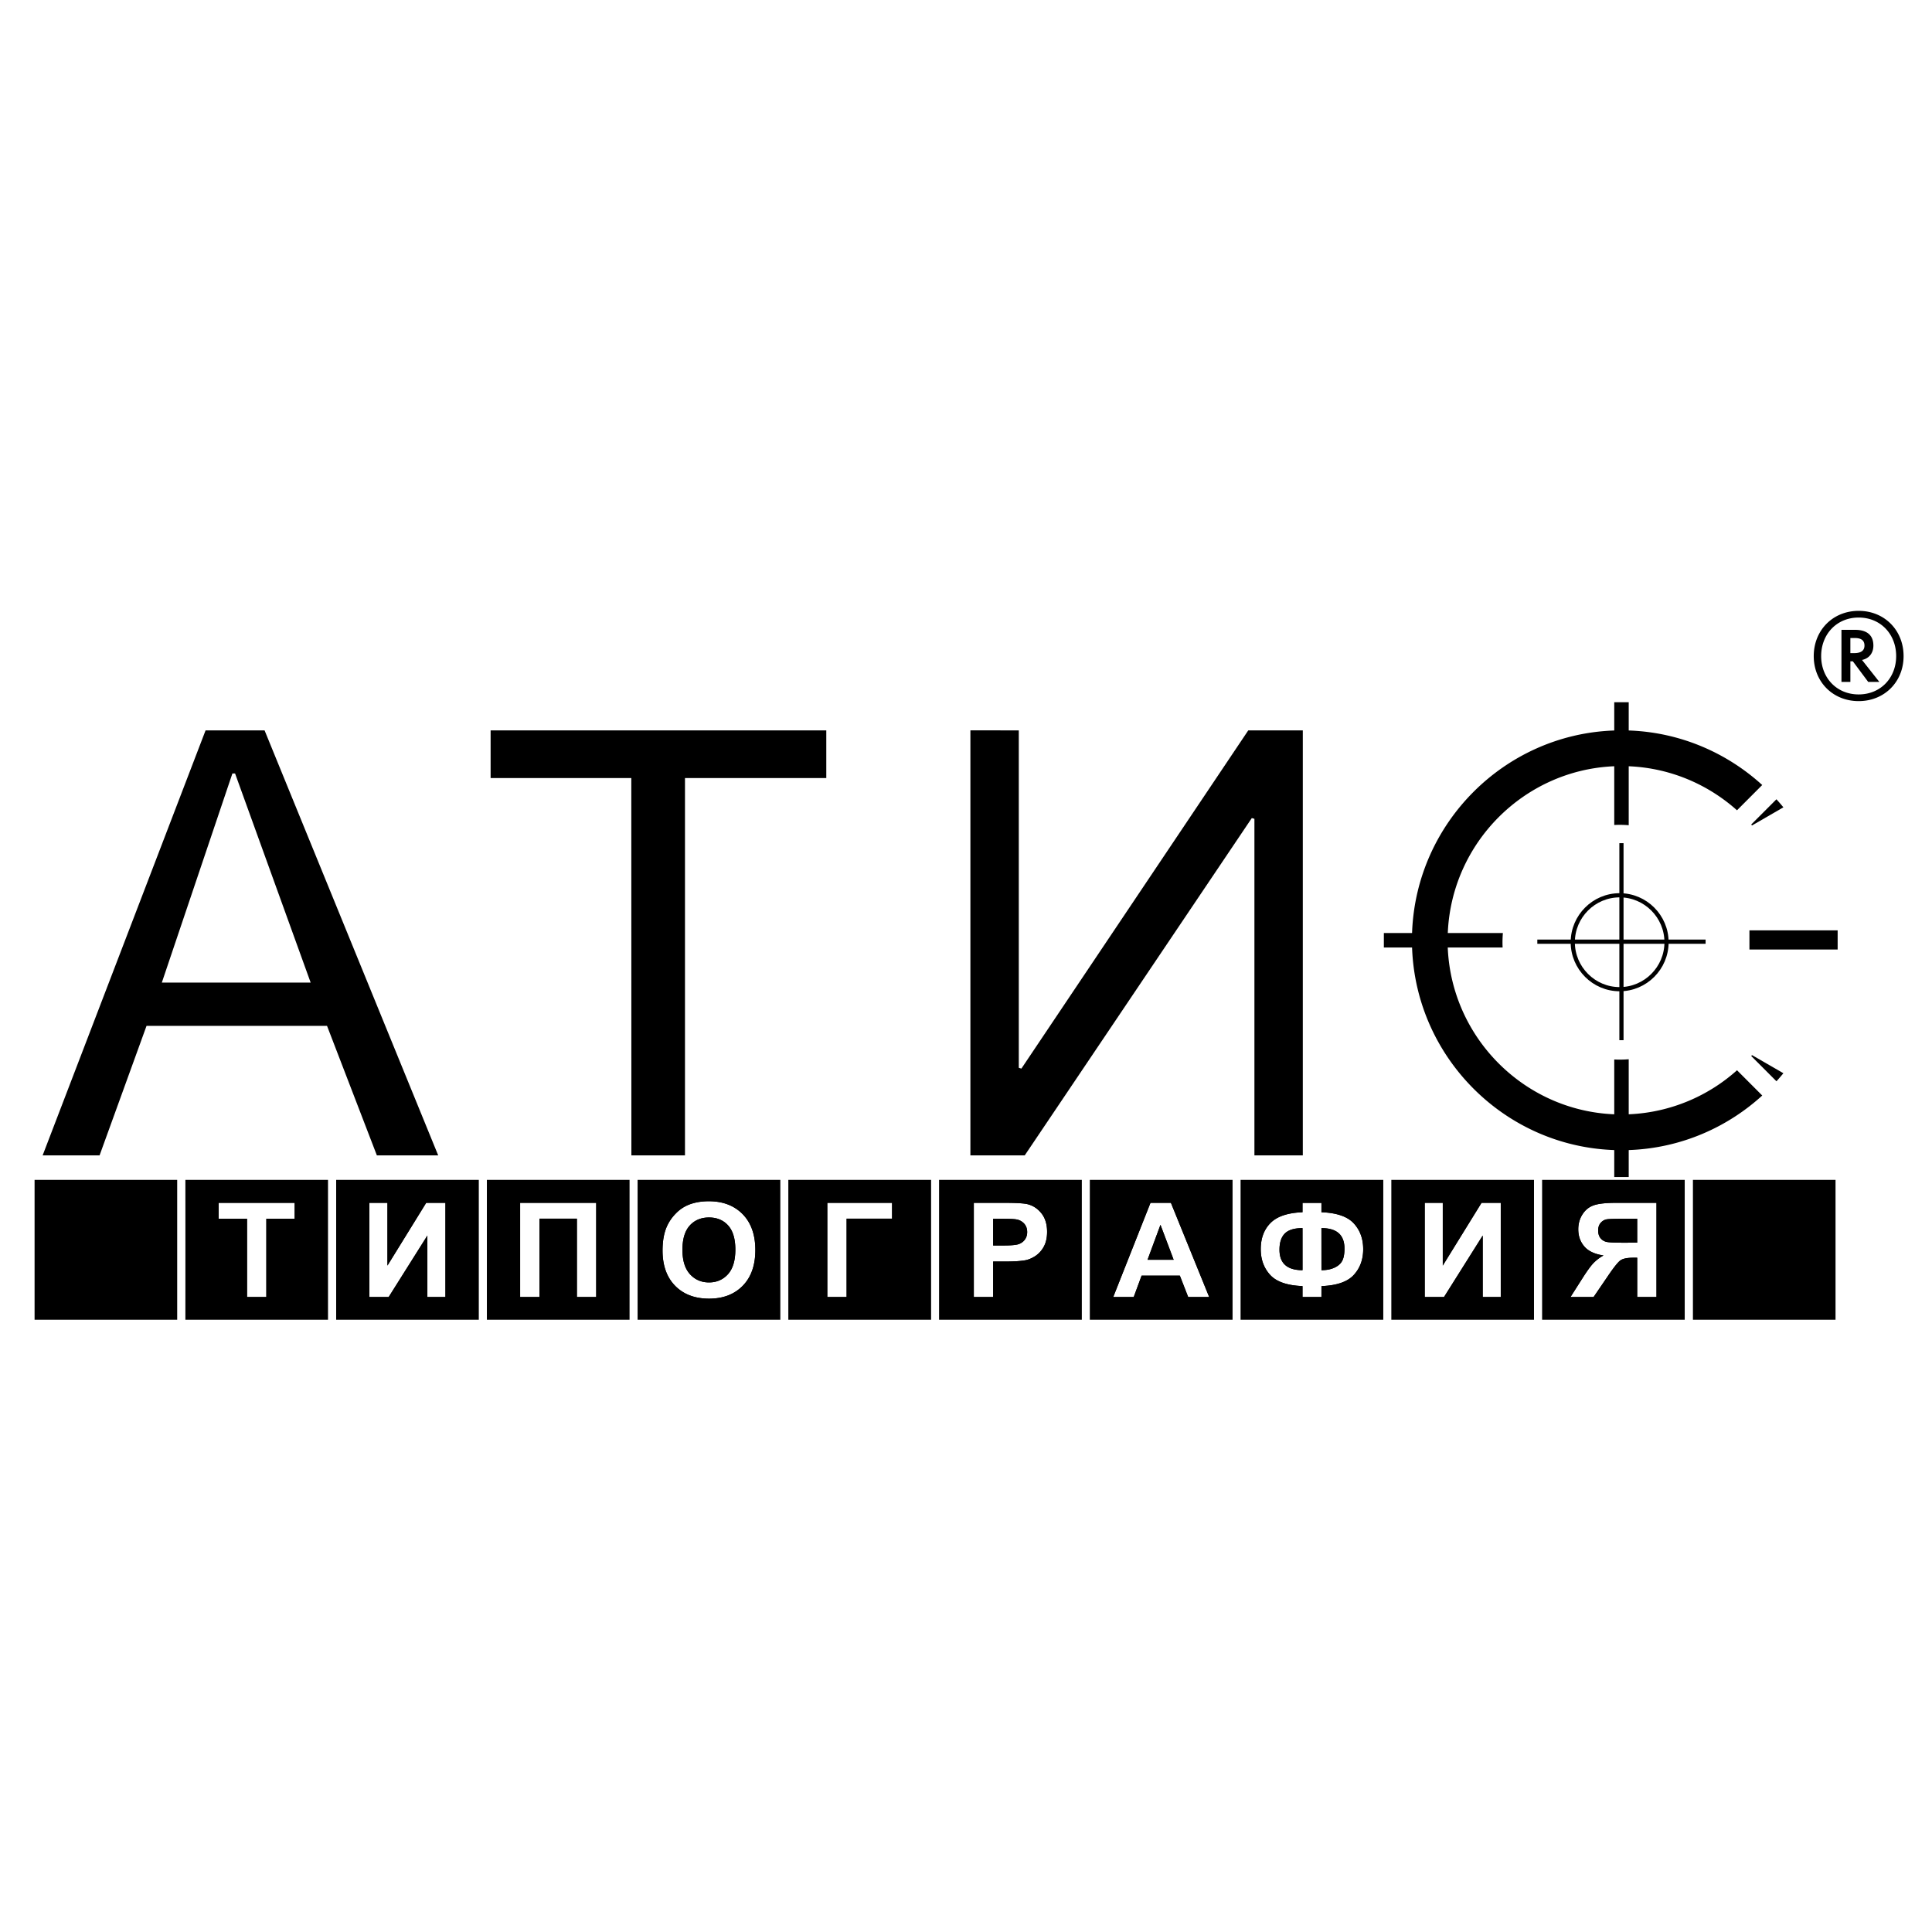
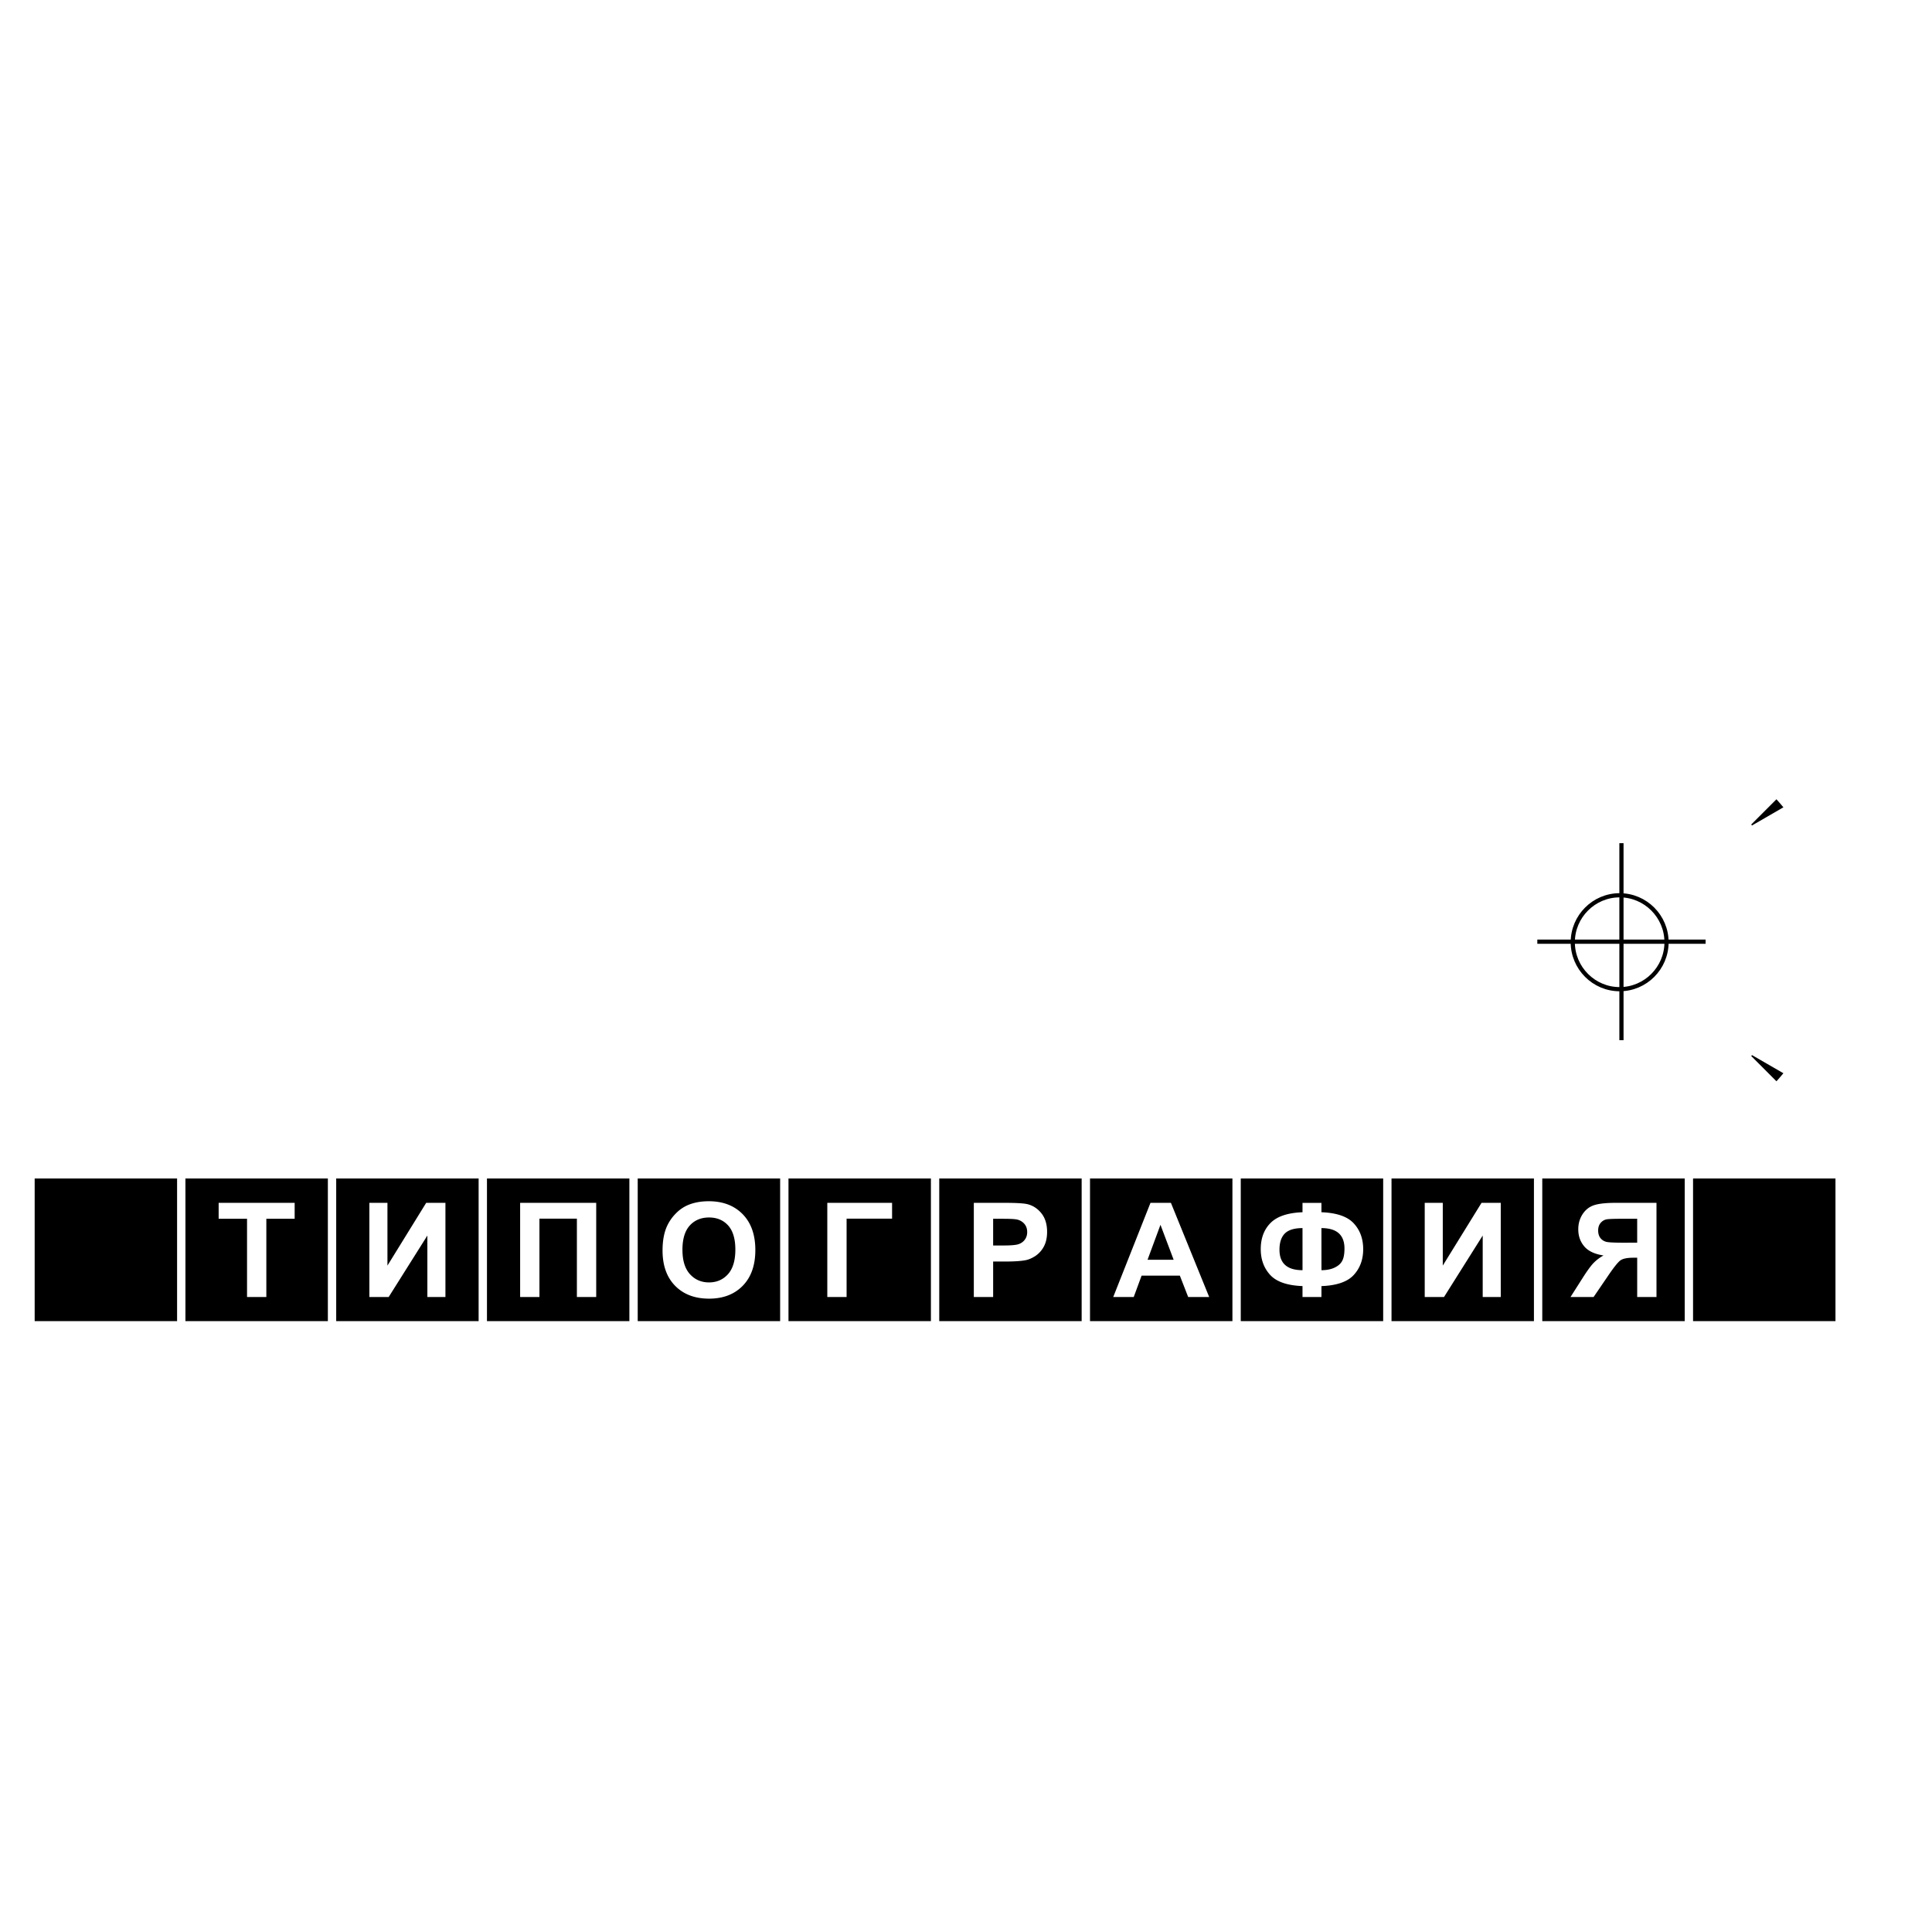
<svg xmlns="http://www.w3.org/2000/svg" width="2500" height="2500" viewBox="0 0 192.756 192.756">
-   <path fill-rule="evenodd" clip-rule="evenodd" fill="#fff" d="M0 0h192.756v192.756H0V0z" />
  <path d="M163.342 123.982l-1.428.002c-.793 0-1.32-.025-1.578-.07a1.082 1.082 0 0 1-.637-.363c-.166-.197-.25-.457-.25-.787 0-.314.084-.572.258-.768.176-.197.385-.312.621-.348.242-.033.748-.051 1.51-.051h1.504v2.385zm1.926 5.422v-9.396h-4.055c-.953 0-1.672.074-2.15.227-.48.152-.869.451-1.16.893s-.438.949-.438 1.521c0 .66.195 1.227.59 1.695.396.473 1.037.779 1.928.914a4.21 4.21 0 0 0-1.027.785c-.275.293-.643.805-1.102 1.531l-1.164 1.83h2.303l1.393-2.041c.604-.895 1.033-1.434 1.279-1.611.25-.18.682-.268 1.287-.268h.391v3.92h1.925zm-23.123-9.398l1.801.002v6.26l3.867-6.26h1.918v9.396h-1.801v-6.133l-3.861 6.133h-1.924v-9.398zm-12.192 6.721l-.002-4.199c-.811 0-1.398.18-1.756.531-.359.359-.541.9-.541 1.623 0 1.363.766 2.045 2.297 2.045h.002zm1.889 0c.502 0 .934-.082 1.295-.25.361-.166.621-.391.771-.674.154-.281.23-.695.23-1.236 0-1.357-.768-2.039-2.299-2.039l.003 4.199zm0 1.582l-.002 1.096h-1.889v-1.092c-1.521-.057-2.598-.43-3.225-1.113-.627-.686-.941-1.545-.941-2.574 0-1.086.328-1.959.982-2.615s1.717-1.01 3.184-1.066v-.93h1.889v.93c1.514.057 2.588.424 3.219 1.104s.947 1.541.947 2.584c0 1.033-.316 1.891-.945 2.574-.627.68-1.703 1.051-3.221 1.107l.002-.005zm-14.746-2.621l-1.316-3.488-1.289 3.488h2.605zm3.545 3.716h-2.096l-.83-2.131h-3.818l-.785 2.131h-2.045l3.717-9.396h2.039l3.818 9.396zm-21.555-7.806v2.664h1.055c.758 0 1.268-.047 1.521-.145.258-.1.459-.252.604-.463.146-.207.217-.453.217-.73 0-.342-.102-.621-.303-.844a1.346 1.346 0 0 0-.777-.42c-.229-.041-.693-.062-1.387-.062h-.93zm-1.928 7.806v-9.396h3.092c1.174 0 1.936.047 2.291.141.547.141 1.004.451 1.375.92.367.471.553 1.086.553 1.83 0 .578-.107 1.062-.318 1.457a2.605 2.605 0 0 1-.811.926c-.33.223-.664.373-1 .445-.457.088-1.127.135-1.998.135h-1.256v3.543h-1.928v-.001zm-14.618-9.398l6.463.002v1.576h-4.538v7.82H82.54v-9.398zm-14.451 4.693c0 1.064.248 1.875.746 2.424.499.549 1.135.824 1.902.824.767 0 1.398-.273 1.89-.816.492-.547.739-1.367.739-2.455 0-1.076-.241-1.881-.719-2.41-.478-.531-1.118-.797-1.91-.797-.793 0-1.437.27-1.922.805-.484.537-.728 1.346-.728 2.428l.002-.003zm-1.986.065c0-.955.145-1.76.436-2.41.217-.479.515-.91.89-1.287a3.707 3.707 0 0 1 1.232-.848c.595-.246 1.282-.371 2.058-.371 1.405 0 2.529.43 3.374 1.287.843.861 1.267 2.055 1.267 3.584 0 1.518-.419 2.705-1.255 3.561-.837.857-1.958 1.287-3.359 1.287-1.418 0-2.547-.428-3.383-1.277-.841-.854-1.26-2.028-1.26-3.526zm-14.209-4.758l7.59.002v9.396h-1.928v-7.82H53.82v7.82h-1.926v-9.398zm-15.041 0l1.803.002v6.26l3.865-6.26h1.92v9.396h-1.802v-6.133l-3.861 6.133h-1.925v-9.398zm-12.206 9.398v-7.807h-2.832v-1.59h7.583v1.59h-2.825v7.807h-1.926zM3.459 117.576h14.209v14.234H3.459v-14.234zm15.041 0h14.211v14.234H18.5c.002-4.744.002-9.49 0-14.234zm15.043 0h14.209v14.234H33.543v-14.234zm15.041 0h14.209v14.234H48.584v-14.234zm15.041 0h14.209v14.234H63.625v-14.234zm15.042 0h14.21v14.234h-14.21v-14.234zm15.042 0h14.208v14.234H93.709v-14.234zm15.041 0h14.209v14.234H108.75v-14.234zm15.041 0H138v14.234h-14.209v-14.234zm15.041 0h14.209v14.234h-14.209v-14.234zm15.041 0h14.211v14.234h-14.211v-14.234zm15.043 0h14.209v14.234h-14.209v-14.234z" fill-rule="evenodd" clip-rule="evenodd" />
  <path d="M174.77 82.537l3.375-1.951a22.533 22.533 0 0 0-.904-1.047l-2.719 2.721c.085.092.167.185.248.277zM174.525 105.363l2.717 2.721c.311-.336.611-.686.902-1.047l-3.375-1.949c-.08.094-.162.185-.244.275z" fill-rule="evenodd" clip-rule="evenodd" stroke="#fff" stroke-width=".283" stroke-miterlimit="2.613" />
-   <path d="M162.639 111.025v-5.498a11.68 11.68 0 0 1-1.045.051c-.229 0-.457-.01-.682-.023v5.471c-8.793-.436-15.883-7.539-16.322-16.351l5.475-.001c-.012-.221-.02-.443-.02-.667 0-.357.02-.709.051-1.059h-5.502c.436-8.809 7.525-15.913 16.318-16.351v5.861c.225-.013.453-.022.682-.022.352 0 .699.019 1.045.05v-5.888c4.09.204 7.811 1.85 10.666 4.441l2.717-2.722c-3.557-3.284-8.236-5.362-13.383-5.573v-2.825h-1.727v2.827c-10.908.442-19.725 9.273-20.166 20.202h-2.82v1.726h2.82c.445 10.929 9.258 19.761 20.166 20.205v2.824h1.727v-2.824c5.146-.209 9.83-2.287 13.385-5.574l-2.717-2.721a17.115 17.115 0 0 1-10.668 4.441z" fill-rule="evenodd" clip-rule="evenodd" stroke="#fff" stroke-width=".283" stroke-miterlimit="2.613" />
-   <path fill-rule="evenodd" clip-rule="evenodd" stroke="#fff" stroke-width=".283" stroke-miterlimit="2.613" d="M174.4 92.68h9.084v2.196H174.4V92.68zM96.675 72.723l5.112.008v33.804l22.676-33.804h5.66v42.685h-5.111v-33.72l-22.7 33.72h-5.637V72.723zM62.852 115.416l-.008-37.649H48.807v-5.036h33.774v5.036H68.482v37.649h-5.63zM16.344 97.889h14.448L23.32 77.217l-6.976 20.672zM4.047 115.416l16.365-42.685h6.081l17.438 42.685h-6.427l-4.973-12.924H14.719l-4.686 12.924H4.047z" />
  <path d="M161.594 89.322c2.576 0 4.676 2.104 4.676 4.684s-2.1 4.685-4.676 4.685c-2.574 0-4.678-2.105-4.678-4.685 0-2.58 2.104-4.684 4.678-4.684m.179-5.2v19.657m-8.394-9.827h16.789" fill="none" stroke="#000" stroke-width=".417" stroke-miterlimit="2.613" />
-   <path d="M185.439 61.613c2.197 0 3.742 1.67 3.742 3.847 0 2.165-1.545 3.823-3.742 3.823s-3.742-1.658-3.742-3.823c0-2.177 1.545-3.847 3.742-3.847zm0-.668c-2.58 0-4.482 1.942-4.482 4.515 0 2.561 1.902 4.49 4.482 4.49s4.482-1.93 4.482-4.49c.001-2.573-1.901-4.515-4.482-4.515zm-1.716 1.893v5.195h.889V65.98h.248l1.531 2.053h1.111l-1.729-2.189c.666-.136 1.135-.643 1.135-1.435 0-1.472-1.283-1.571-1.852-1.571h-1.333zm.888.816h.359c.334 0 1.049 0 1.049.754 0 .717-.703.755-1.074.755h-.334v-1.509zM163.342 123.982l-1.428.002c-.793 0-1.32-.025-1.578-.07a1.082 1.082 0 0 1-.637-.363c-.166-.197-.25-.457-.25-.787 0-.314.084-.572.258-.768.176-.197.385-.312.621-.348.242-.033.748-.051 1.51-.051h1.504v2.385zm1.926 5.422v-9.396h-4.055c-.953 0-1.672.074-2.15.227-.48.152-.869.451-1.16.893s-.438.949-.438 1.521c0 .66.195 1.227.59 1.695.396.473 1.037.779 1.928.914a4.21 4.21 0 0 0-1.027.785c-.275.293-.643.805-1.102 1.531l-1.164 1.83h2.303l1.393-2.041c.604-.895 1.033-1.434 1.279-1.611.25-.18.682-.268 1.287-.268h.391v3.92h1.925zm-23.123-9.398l1.801.002v6.26l3.867-6.26h1.918v9.396h-1.801v-6.133l-3.861 6.133h-1.924v-9.398zm-12.192 6.721l-.002-4.199c-.811 0-1.398.18-1.756.531-.359.359-.541.9-.541 1.623 0 1.363.766 2.045 2.297 2.045h.002zm1.889 0c.502 0 .934-.082 1.295-.25.361-.166.621-.391.771-.674.154-.281.23-.695.23-1.236 0-1.357-.768-2.039-2.299-2.039l.003 4.199zm0 1.582l-.002 1.096h-1.889v-1.092c-1.521-.057-2.598-.43-3.225-1.113-.627-.686-.941-1.545-.941-2.574 0-1.086.328-1.959.982-2.615s1.717-1.01 3.184-1.066v-.93h1.889v.93c1.514.057 2.588.424 3.219 1.104s.947 1.541.947 2.584c0 1.033-.316 1.891-.945 2.574-.627.68-1.703 1.051-3.221 1.107l.002-.005zm-14.746-2.621l-1.316-3.488-1.289 3.488h2.605zm3.545 3.716h-2.096l-.83-2.131h-3.818l-.785 2.131h-2.045l3.717-9.396h2.039l3.818 9.396zm-21.555-7.806v2.664h1.055c.758 0 1.268-.047 1.521-.145.258-.1.459-.252.604-.463.146-.207.217-.453.217-.73 0-.342-.102-.621-.303-.844a1.346 1.346 0 0 0-.777-.42c-.229-.041-.693-.062-1.387-.062h-.93zm-1.928 7.806v-9.396h3.092c1.174 0 1.936.047 2.291.141.547.141 1.004.451 1.375.92.367.471.553 1.086.553 1.83 0 .578-.107 1.062-.318 1.457a2.605 2.605 0 0 1-.811.926c-.33.223-.664.373-1 .445-.457.088-1.127.135-1.998.135h-1.256v3.543h-1.928v-.001zm-14.618-9.398l6.463.002v1.576h-4.538v7.82H82.54v-9.398zm-14.451 4.693c0 1.064.248 1.875.746 2.424.499.549 1.135.824 1.902.824.767 0 1.398-.273 1.89-.816.492-.547.739-1.367.739-2.455 0-1.076-.241-1.881-.719-2.41-.478-.531-1.118-.797-1.91-.797-.793 0-1.437.27-1.922.805-.484.537-.728 1.346-.728 2.428l.002-.003zm-1.986.065c0-.955.145-1.76.436-2.41.217-.479.515-.91.89-1.287a3.707 3.707 0 0 1 1.232-.848c.595-.246 1.282-.371 2.058-.371 1.405 0 2.529.43 3.374 1.287.843.861 1.267 2.055 1.267 3.584 0 1.518-.419 2.705-1.255 3.561-.837.857-1.958 1.287-3.359 1.287-1.418 0-2.547-.428-3.383-1.277-.841-.854-1.26-2.028-1.26-3.526zm-14.209-4.758l7.59.002v9.396h-1.928v-7.82H53.82v7.82h-1.926v-9.398zm-15.041 0l1.803.002v6.26l3.865-6.26h1.92v9.396h-1.802v-6.133l-3.861 6.133h-1.925v-9.398zm-12.206 9.398v-7.807h-2.832v-1.59h7.583v1.59h-2.825v7.807h-1.926zM3.459 117.576h14.209v14.234H3.459v-14.234zm15.041 0h14.211v14.234H18.5c.002-4.744.002-9.49 0-14.234zm15.043 0h14.209v14.234H33.543v-14.234zm15.041 0h14.209v14.234H48.584v-14.234zm15.041 0h14.209v14.234H63.625v-14.234zm15.042 0h14.21v14.234h-14.21v-14.234zm15.042 0h14.208v14.234H93.709v-14.234zm15.041 0h14.209v14.234H108.75v-14.234zm15.041 0H138v14.234h-14.209v-14.234zm15.041 0h14.209v14.234h-14.209v-14.234zm15.041 0h14.211v14.234h-14.211v-14.234zm15.043 0h14.209v14.234h-14.209v-14.234z" fill-rule="evenodd" clip-rule="evenodd" />
-   <path fill="none" stroke="#fff" stroke-width=".283" stroke-miterlimit="2.613" d="M2.834 117.574H183.75v14.237H2.834v-14.237z" />
</svg>